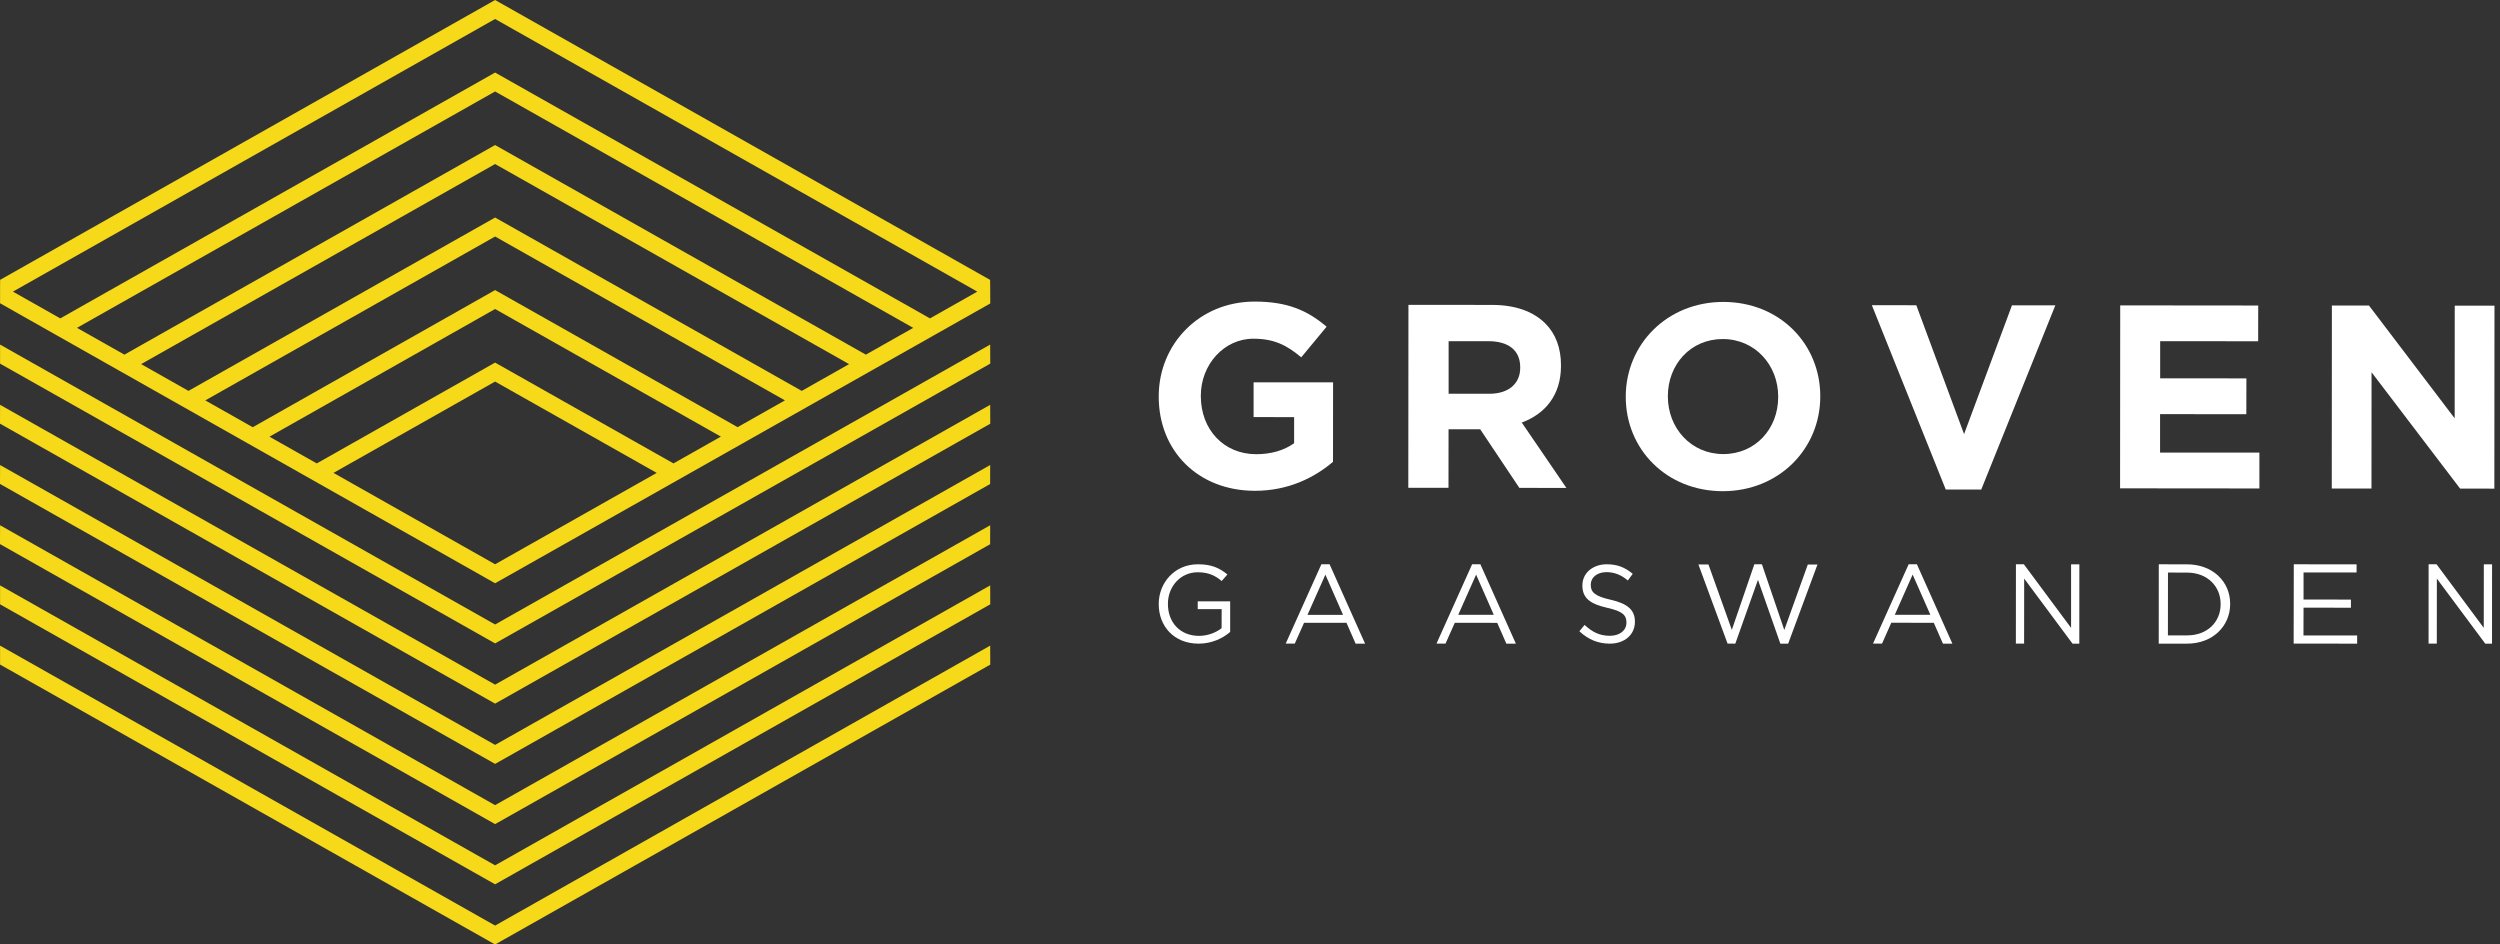
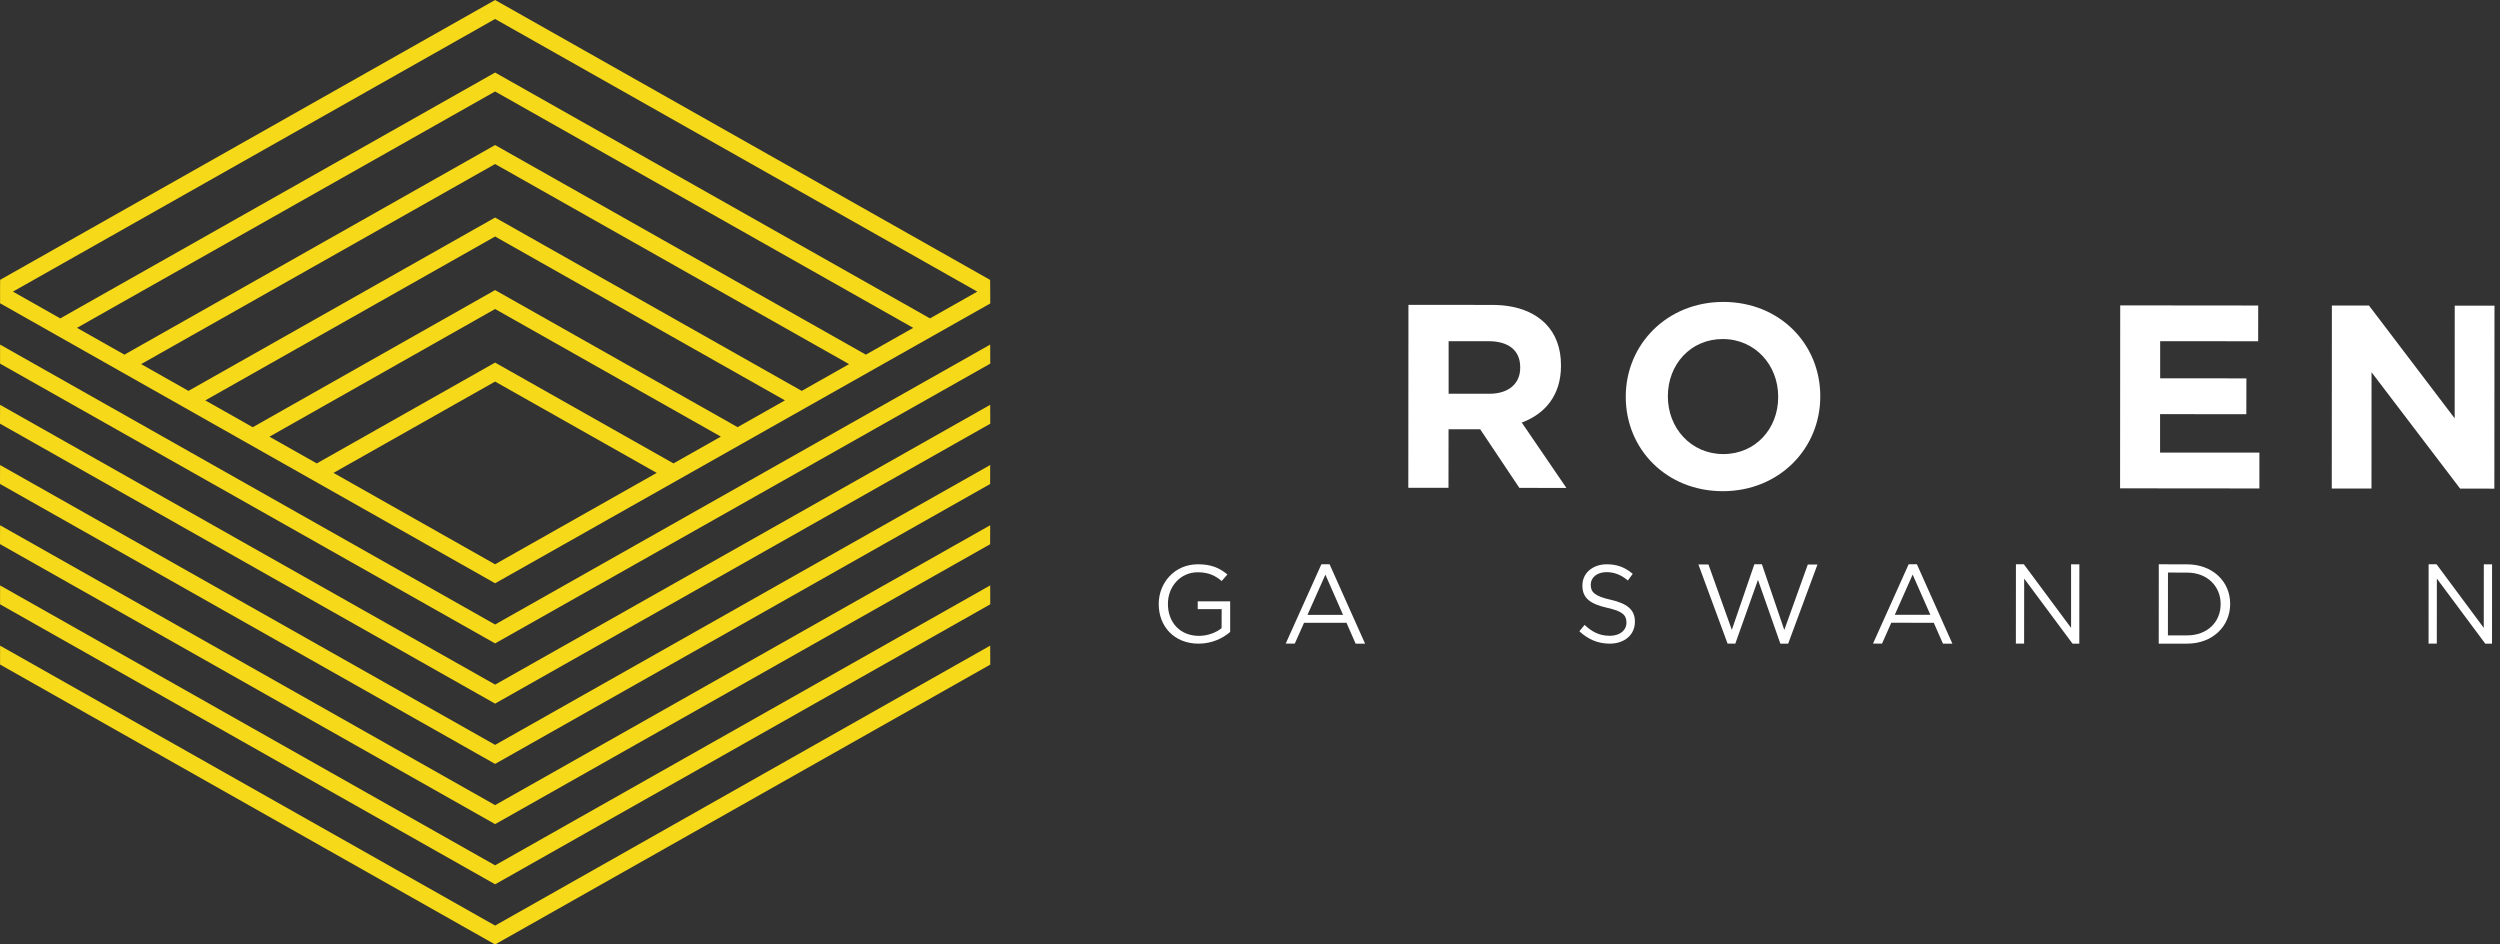
<svg xmlns="http://www.w3.org/2000/svg" width="315" height="119" viewBox="0 0 315 119" fill="none">
  <rect x="0" y="0" width="315" height="119" fill="#333333" stroke="none" />
  <path d="M62.382 48.078L84.349 60.491L85.376 58.683L62.382 45.686L39.395 58.683L40.415 60.491L62.382 48.078ZM93.466 54.12L62.382 36.551L31.33 54.12L32.35 55.928L62.382 38.936L92.446 55.928L93.466 54.12ZM101.529 49.542L62.382 27.409L23.231 49.542L24.26 51.358L62.382 29.801L100.51 51.358L101.529 49.542ZM109.629 44.986L62.382 18.276L15.142 44.986L16.162 46.794L62.382 20.668L108.602 46.794L109.629 44.986ZM117.693 40.408L62.382 9.141L7.078 40.408L8.097 42.215L62.382 11.525L116.665 42.215L117.693 40.408ZM124.756 35.269L62.382 0L0.015 35.261L0.008 37.661L62.382 2.392L124.763 37.661L124.756 35.269ZM124.773 38.237L124.763 35.827L62.382 71.097L0.008 35.827V38.212L62.382 73.49L124.773 38.237ZM124.773 45.817L124.763 43.416L62.382 78.685L0.008 43.416V45.817L62.382 81.069L124.773 45.817ZM124.773 53.389L124.763 51.005L62.382 86.265L0.008 51.005L0 53.38L62.382 88.658L124.773 53.389ZM124.756 60.985L124.763 58.592L62.382 93.856L0.008 58.592L0 60.976L62.382 96.251L124.756 60.985ZM124.756 68.573L124.763 66.18L62.382 101.446L0.008 66.18L0 68.556L62.382 103.838L124.756 68.573ZM124.773 76.144L124.763 73.76L62.382 109.033L0.008 73.76V76.144L62.382 111.426L124.773 76.144ZM62.382 119.006L0.008 83.733V81.349L62.382 116.623L124.763 81.349L124.773 83.741L62.382 119.006Z" fill="#F6D918" />
  <path d="M146 76.116V76.093C146 73.439 147.993 71.088 150.96 71.1C152.628 71.1 153.659 71.563 154.652 72.384L153.929 73.208C153.167 72.563 152.317 72.106 150.921 72.106C148.73 72.1 147.158 73.914 147.158 76.065V76.093C147.151 78.397 148.667 80.114 151.064 80.12C152.198 80.12 153.245 79.694 153.921 79.149L153.929 76.747H150.914V75.769H155V79.625C154.081 80.424 152.691 81.1 151.024 81.1C147.913 81.1 145.993 78.886 146 76.116Z" fill="white" />
  <path d="M169.224 77.47L166.999 72.406L164.745 77.47H169.224ZM166.494 71.1H167.528L172 81.1H170.808L169.658 78.473H164.31L163.143 81.092H162L166.494 71.1Z" fill="white" />
-   <path d="M188.217 77.468L185.991 72.406L183.737 77.468H188.217ZM185.487 71.1H186.528L191 81.1H189.801L188.651 78.478L183.303 78.473L182.136 81.09H181L185.487 71.1Z" fill="white" />
  <path d="M199 79.541L199.659 78.739C200.631 79.646 201.558 80.11 202.852 80.11C204.102 80.11 204.932 79.416 204.932 78.455V78.434C204.932 77.528 204.467 77.013 202.509 76.586C200.362 76.094 199.382 75.371 199.382 73.78V73.75C199.382 72.221 200.675 71.1 202.449 71.1C203.802 71.1 204.773 71.505 205.724 72.302L205.111 73.141C204.244 72.409 203.377 72.089 202.419 72.089C201.207 72.089 200.436 72.782 200.436 73.655V73.681C200.429 74.597 200.915 75.115 202.965 75.574C205.043 76.05 206 76.835 206 78.324V78.349C205.993 80.015 204.663 81.1 202.815 81.1C201.333 81.092 200.122 80.575 199 79.541Z" fill="white" />
  <path d="M214 71.125H215.265L218.21 79.365L221.047 71.1H222L224.82 79.376L227.782 71.134H229L225.308 81.1H224.324L221.503 73.062L218.648 81.1L217.673 81.09L214 71.125Z" fill="white" />
  <path d="M243.226 77.463L240.994 72.396L238.745 77.463H243.226ZM240.489 71.1H241.529L246 81.1H244.811L243.659 78.475L238.303 78.463L237.138 81.093H236L240.489 71.1Z" fill="white" />
  <path d="M254.007 71.1H255.008L260.956 79.113V71.107H262L261.993 81.1H261.138L255.046 72.902L255.038 81.09H254L254.007 71.1Z" fill="white" />
  <path d="M275.555 80.058C278.149 80.066 279.8 78.349 279.8 76.138V76.103C279.8 73.892 278.149 72.148 275.562 72.148L273.165 72.141L273.157 80.058H275.555ZM272.007 71.1L275.562 71.106C278.78 71.106 281.006 73.265 281 76.082V76.103C281 78.918 278.773 81.108 275.555 81.1H272L272.007 71.1Z" fill="white" />
-   <path d="M289.018 71.1L296.929 71.108V72.134H290.247V75.537L296.218 75.549V76.574L290.247 76.563L290.237 80.067H297V81.1L289 81.092L289.018 71.1Z" fill="white" />
  <path d="M306.006 71.1H307.006L312.954 79.112L312.963 71.107H314L313.994 81.1H313.143L307.045 72.903L307.037 81.092H306L306.006 71.1Z" fill="white" />
-   <path d="M146 49.978V49.913C146.008 43.36 151.114 37.992 158.094 38C162.245 38 164.745 39.126 167.153 41.165L163.956 45.022C162.171 43.533 160.593 42.678 157.929 42.678C154.238 42.669 151.304 45.934 151.304 49.846V49.913C151.304 54.13 154.196 57.229 158.282 57.229C160.124 57.229 161.768 56.769 163.059 55.847V52.558L157.953 52.551V48.178H167.968L167.958 58.191C165.591 60.197 162.328 61.841 158.11 61.841C150.932 61.831 145.992 56.793 146 49.978Z" fill="white" />
  <path d="M187.656 49.614C190.132 49.614 191.546 48.3 191.546 46.353V46.288C191.554 44.117 190.041 42.998 187.567 42.99H182.526V49.607L187.656 49.614ZM177.463 38.411L188.002 38.419C190.929 38.419 193.198 39.242 194.719 40.764C196.001 42.046 196.692 43.854 196.684 46.033V46.098C196.684 49.813 194.67 52.157 191.743 53.242L197.367 61.481L191.438 61.472L186.505 54.09H182.518L182.51 61.465H177.447L177.463 38.411Z" fill="white" />
  <path d="M224.052 50.036V49.971C224.052 46.015 221.159 42.727 217.071 42.718C212.993 42.718 210.158 45.941 210.151 49.897V49.964C210.151 53.917 213.044 57.206 217.13 57.214C221.215 57.214 224.052 53.991 224.052 50.036ZM204.846 50.019V49.954C204.856 43.401 210.034 38.042 217.146 38.042C224.258 38.05 229.354 43.351 229.354 49.913V49.978C229.347 56.53 224.175 61.89 217.064 61.89C209.945 61.883 204.846 56.571 204.846 50.019Z" fill="white" />
-   <path d="M235.853 38.452L241.456 38.461L247.473 54.698L253.509 38.469H258.975L249.636 61.686L245.164 61.677L235.853 38.452Z" fill="white" />
  <path d="M267.147 38.478L284.535 38.495L284.527 42.998L272.18 42.99V47.667L283.047 47.676L283.037 52.189L272.169 52.182V57.025L284.683 57.031V61.546L267.13 61.53L267.147 38.478Z" fill="white" />
  <path d="M293.817 38.501H298.493L309.289 52.709L309.297 38.511L314.304 38.518L314.288 61.569L309.972 61.56L298.815 46.903L298.807 61.554H293.803L293.817 38.501Z" fill="white" />
</svg>